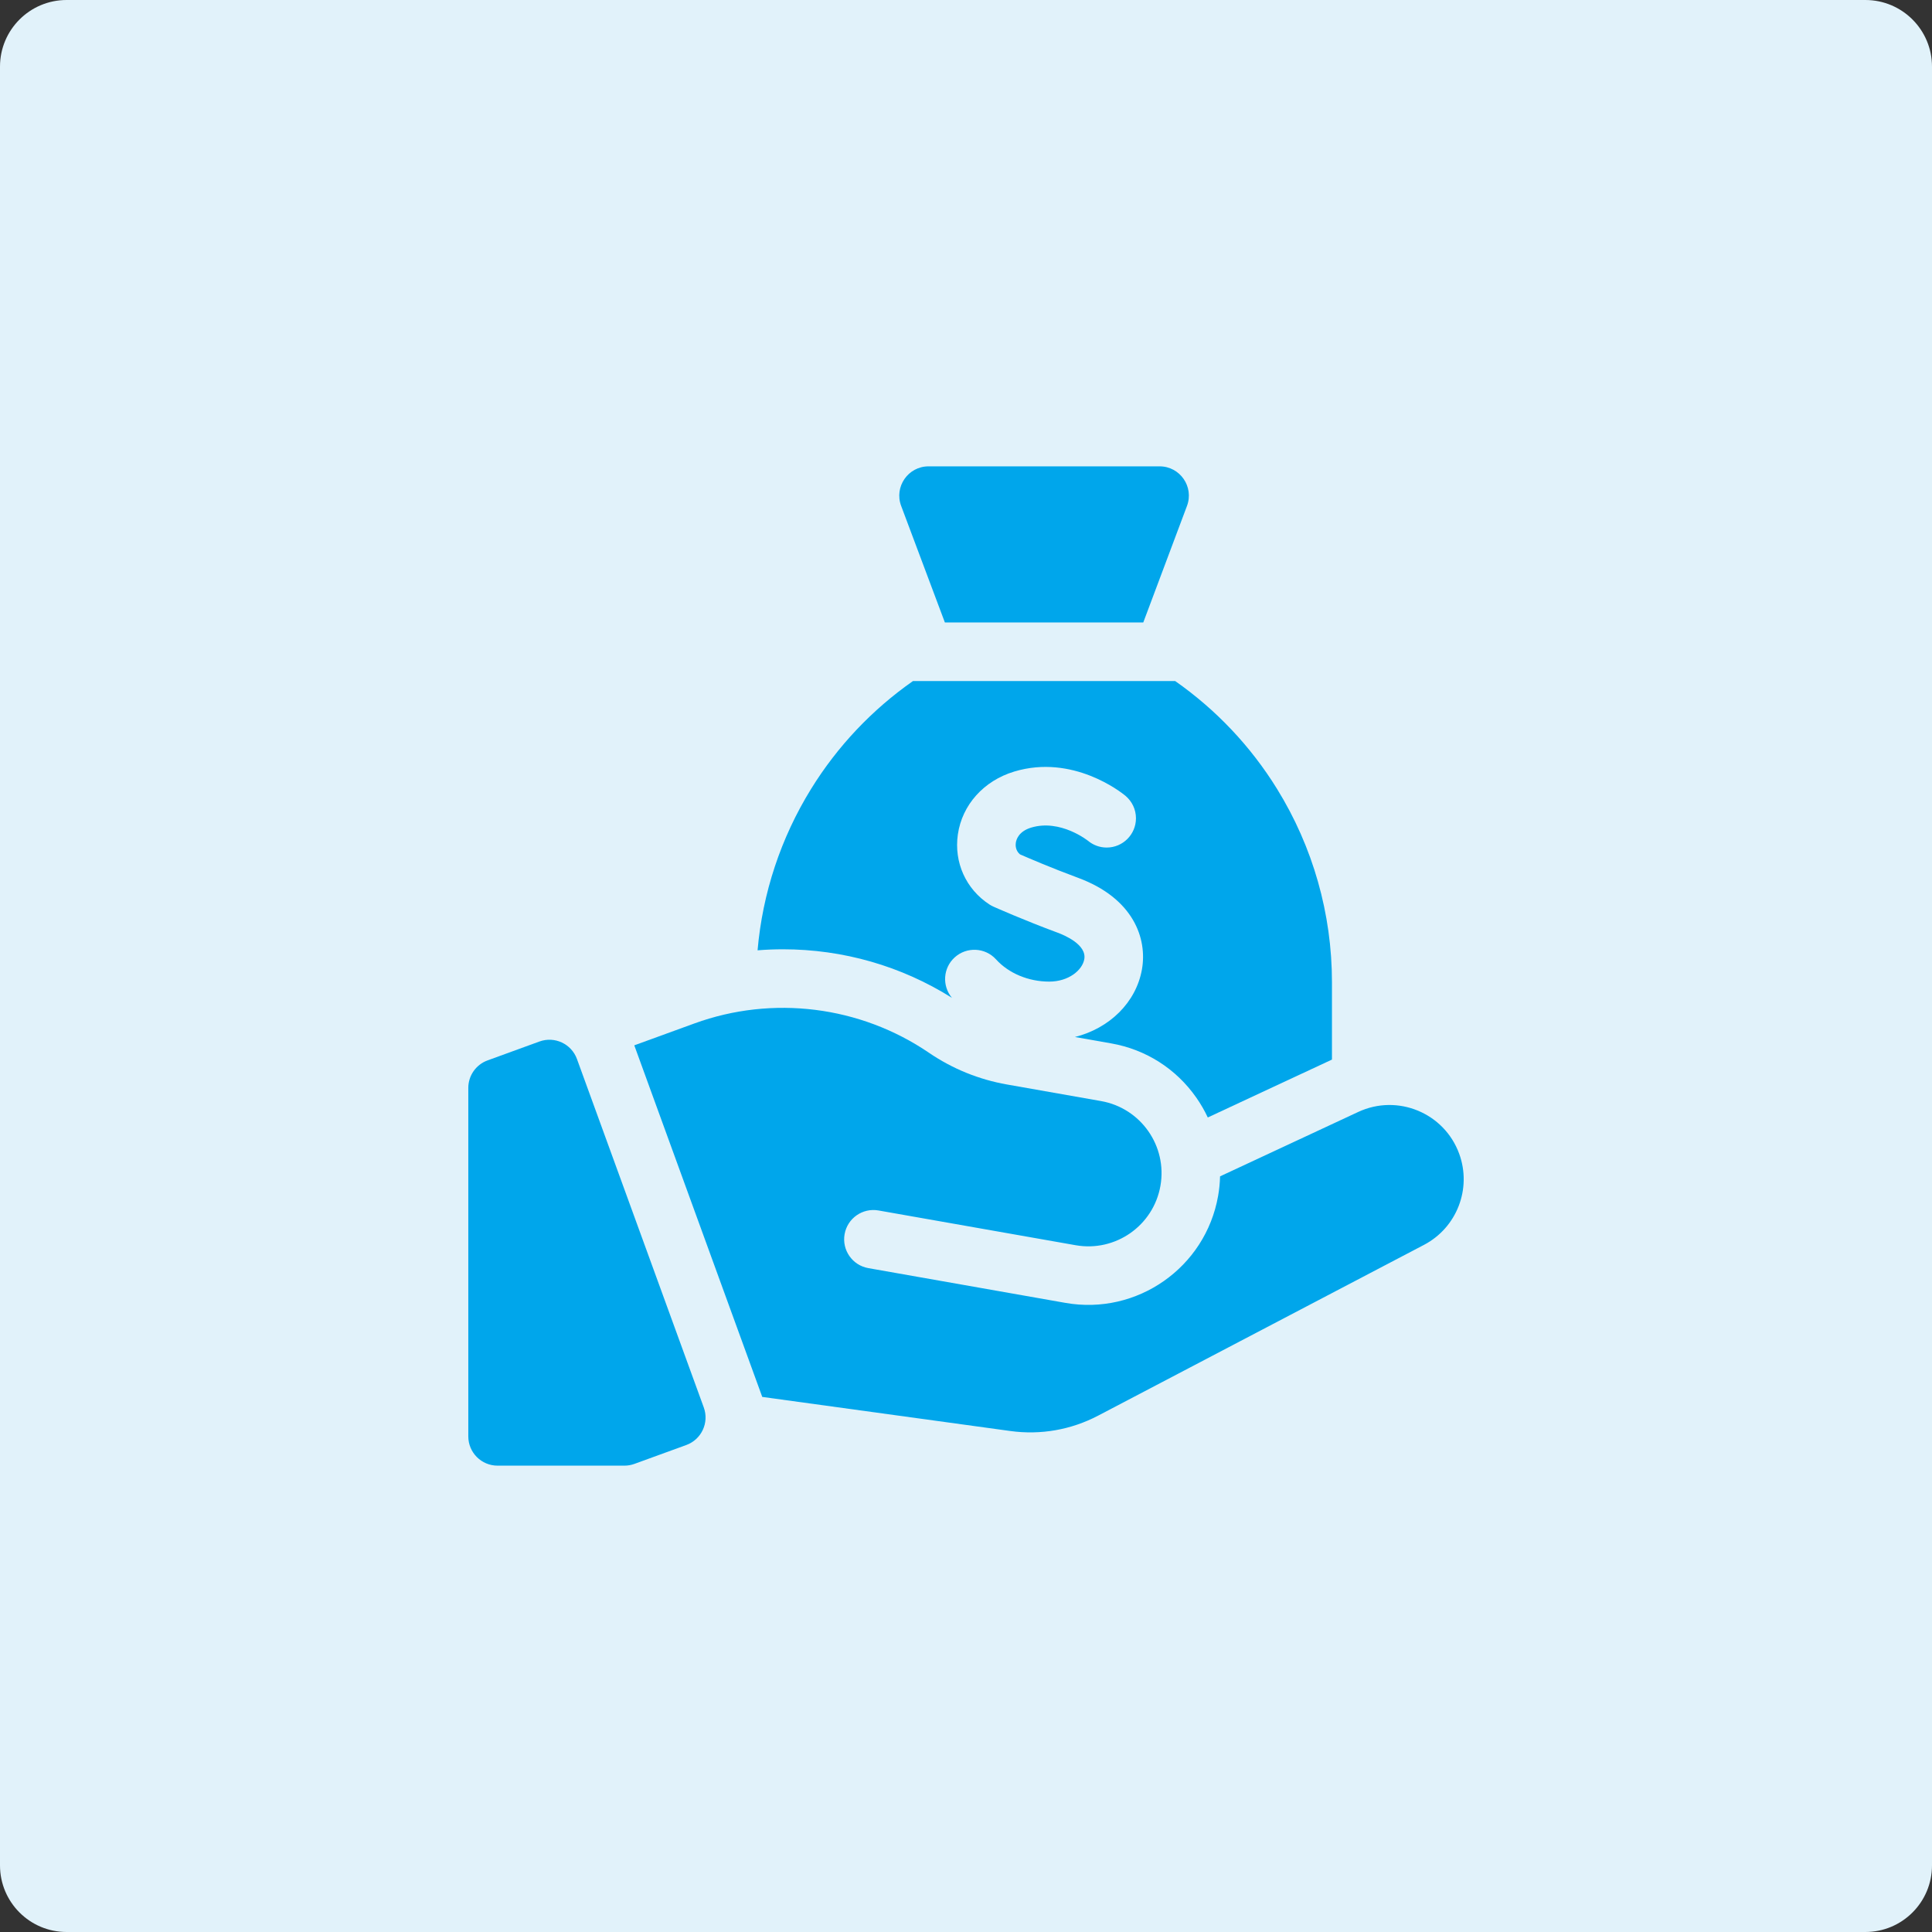
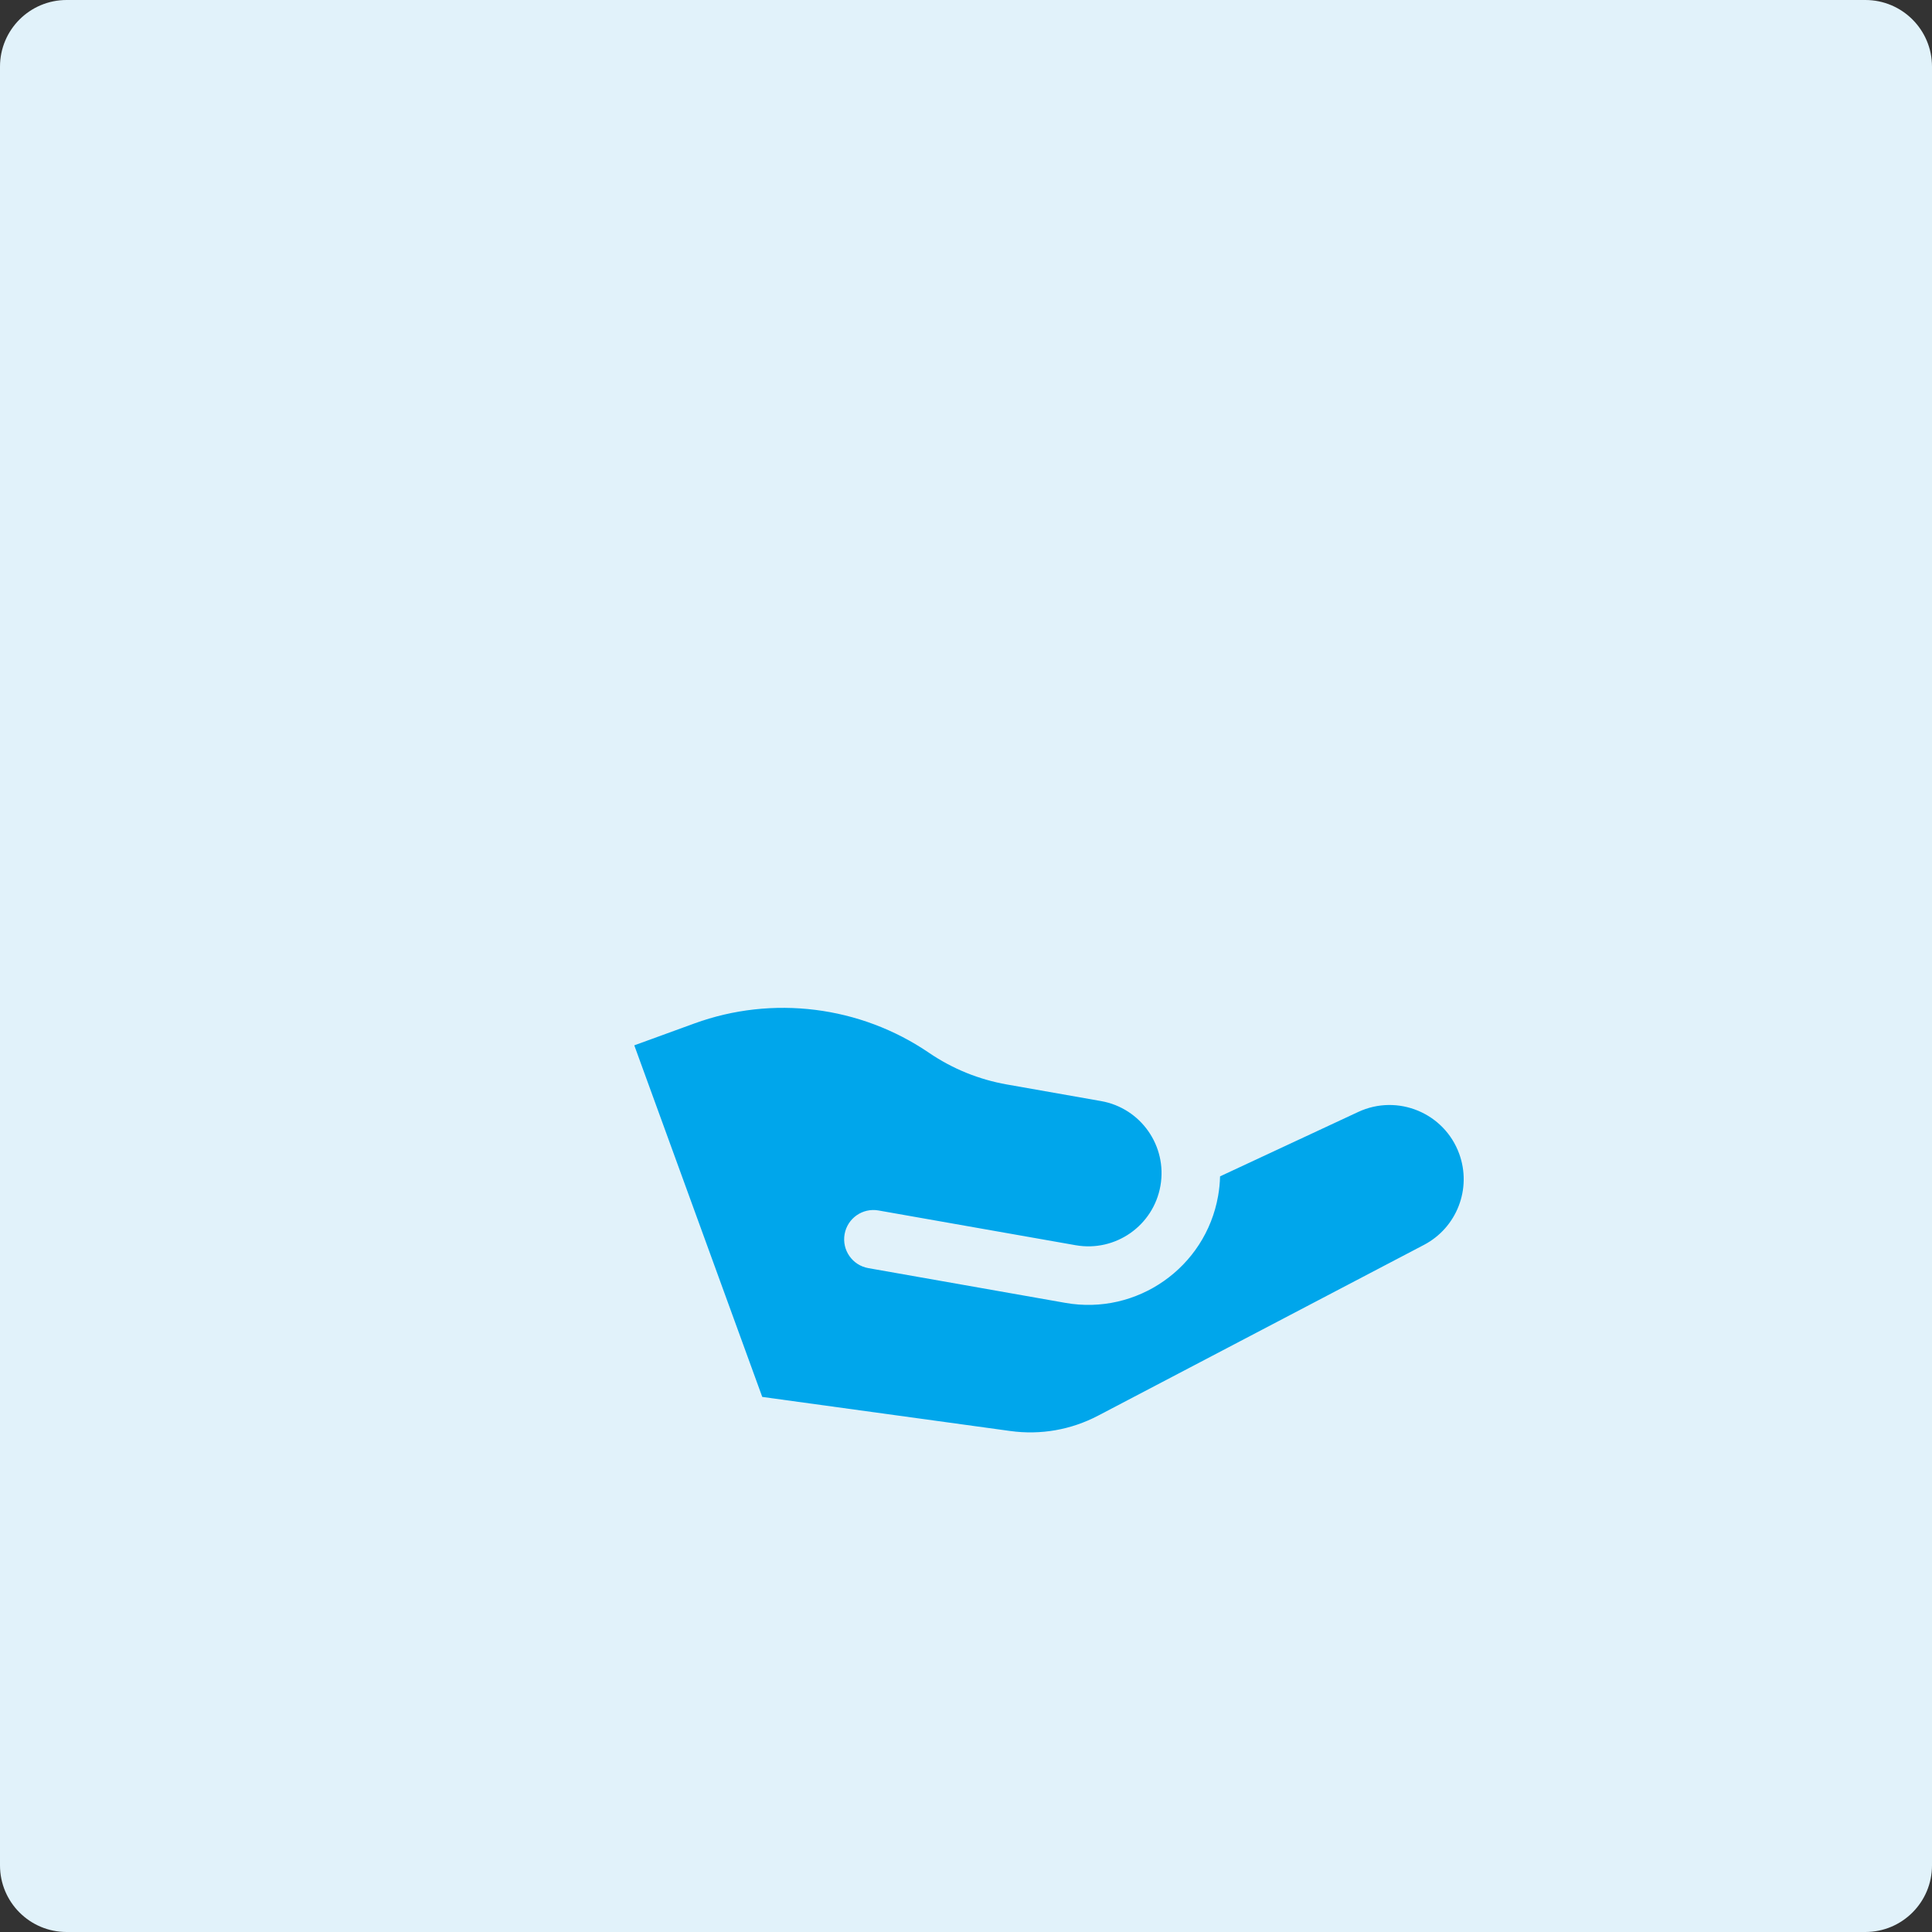
<svg xmlns="http://www.w3.org/2000/svg" width="174" height="174" viewBox="0 0 174 174" fill="none">
  <rect x="0" y="0" width="174" height="174" fill="#333333" stroke="none" />
  <path d="M0 6C0 2.686 2.686 0 6 0H168C171.314 0 174 2.686 174 6V168C174 171.314 171.314 174 168 174H6C2.686 174 0 171.314 0 168V6Z" fill="#E1F2FA" />
  <g clip-path="url(#clip0_5068_9242)">
-     <path d="M51.962 95.377C51.464 94.009 49.951 93.303 48.582 93.801L43.911 95.502C42.869 95.881 42.176 96.871 42.176 97.979V129.363C42.176 130.82 43.356 132 44.812 132H56.236C56.543 132 56.848 131.946 57.137 131.841L61.809 130.141C63.177 129.643 63.883 128.13 63.385 126.761L51.962 95.377Z" fill="#00A6EB" />
    <path d="M131.42 103.915C130.08 100.233 125.873 98.49 122.321 100.146L109.881 105.945C109.867 106.531 109.809 107.122 109.704 107.716C108.568 114.159 102.402 118.477 95.959 117.341L78.204 114.21C76.77 113.957 75.813 112.589 76.066 111.155C76.319 109.721 77.686 108.764 79.12 109.017L96.875 112.147C100.46 112.779 103.879 110.386 104.511 106.801C105.143 103.215 102.749 99.797 99.164 99.165L90.689 97.671C88.153 97.223 85.788 96.261 83.66 94.812C77.475 90.598 69.584 89.61 62.55 92.17L57.125 94.145L68.65 125.809L90.987 128.879C93.721 129.255 96.458 128.776 98.902 127.495L128.245 112.117C131.207 110.564 132.565 107.059 131.42 103.915Z" fill="#00A6EB" />
-     <path d="M85.098 56.062H102.965L106.903 45.563C107.549 43.839 106.275 42 104.434 42H83.629C81.788 42 80.514 43.839 81.16 45.563L85.098 56.062Z" fill="#00A6EB" />
-     <path d="M85.734 89.867C84.829 88.787 84.93 87.177 85.983 86.223C87.062 85.245 88.729 85.327 89.707 86.406C90.842 87.659 92.631 88.406 94.492 88.406C96.245 88.406 97.476 87.38 97.653 86.389C97.887 85.079 95.879 84.23 95.258 84.001C92.252 82.892 89.583 81.704 89.471 81.654C89.344 81.597 89.222 81.531 89.105 81.455C86.994 80.079 85.906 77.665 86.266 75.156C86.65 72.488 88.597 70.315 91.349 69.486C96.623 67.897 100.979 71.356 101.346 71.659C101.347 71.66 101.349 71.661 101.35 71.662C101.356 71.667 101.364 71.674 101.367 71.676L101.367 71.677C101.941 72.161 102.307 72.885 102.307 73.695C102.307 75.151 101.127 76.332 99.671 76.332C99.025 76.332 98.433 76.098 97.975 75.712L97.974 75.713L97.991 75.727C97.966 75.707 95.504 73.743 92.87 74.535C91.75 74.873 91.529 75.606 91.486 75.906C91.457 76.109 91.442 76.591 91.859 76.944C92.567 77.254 94.746 78.192 97.083 79.054C102.089 80.9 103.341 84.532 102.844 87.316C102.312 90.295 99.916 92.614 96.81 93.395L100.08 93.971C103.201 94.521 105.921 96.254 107.739 98.85C108.139 99.423 108.486 100.022 108.776 100.642L119.959 95.428V88.46C119.959 82.305 118.249 76.284 115.013 71.049C112.636 67.203 109.51 63.907 105.838 61.336H82.225C78.552 63.907 75.427 67.203 73.05 71.049C70.32 75.466 68.676 80.443 68.228 85.587C68.986 85.527 69.747 85.495 70.512 85.495C75.936 85.495 81.176 87.003 85.734 89.867Z" fill="#00A6EB" />
  </g>
  <defs>
    <clipPath id="clip0_5068_9242">
      <rect width="90" height="90" fill="white" transform="translate(42 42)" />
    </clipPath>
  </defs>
</svg>